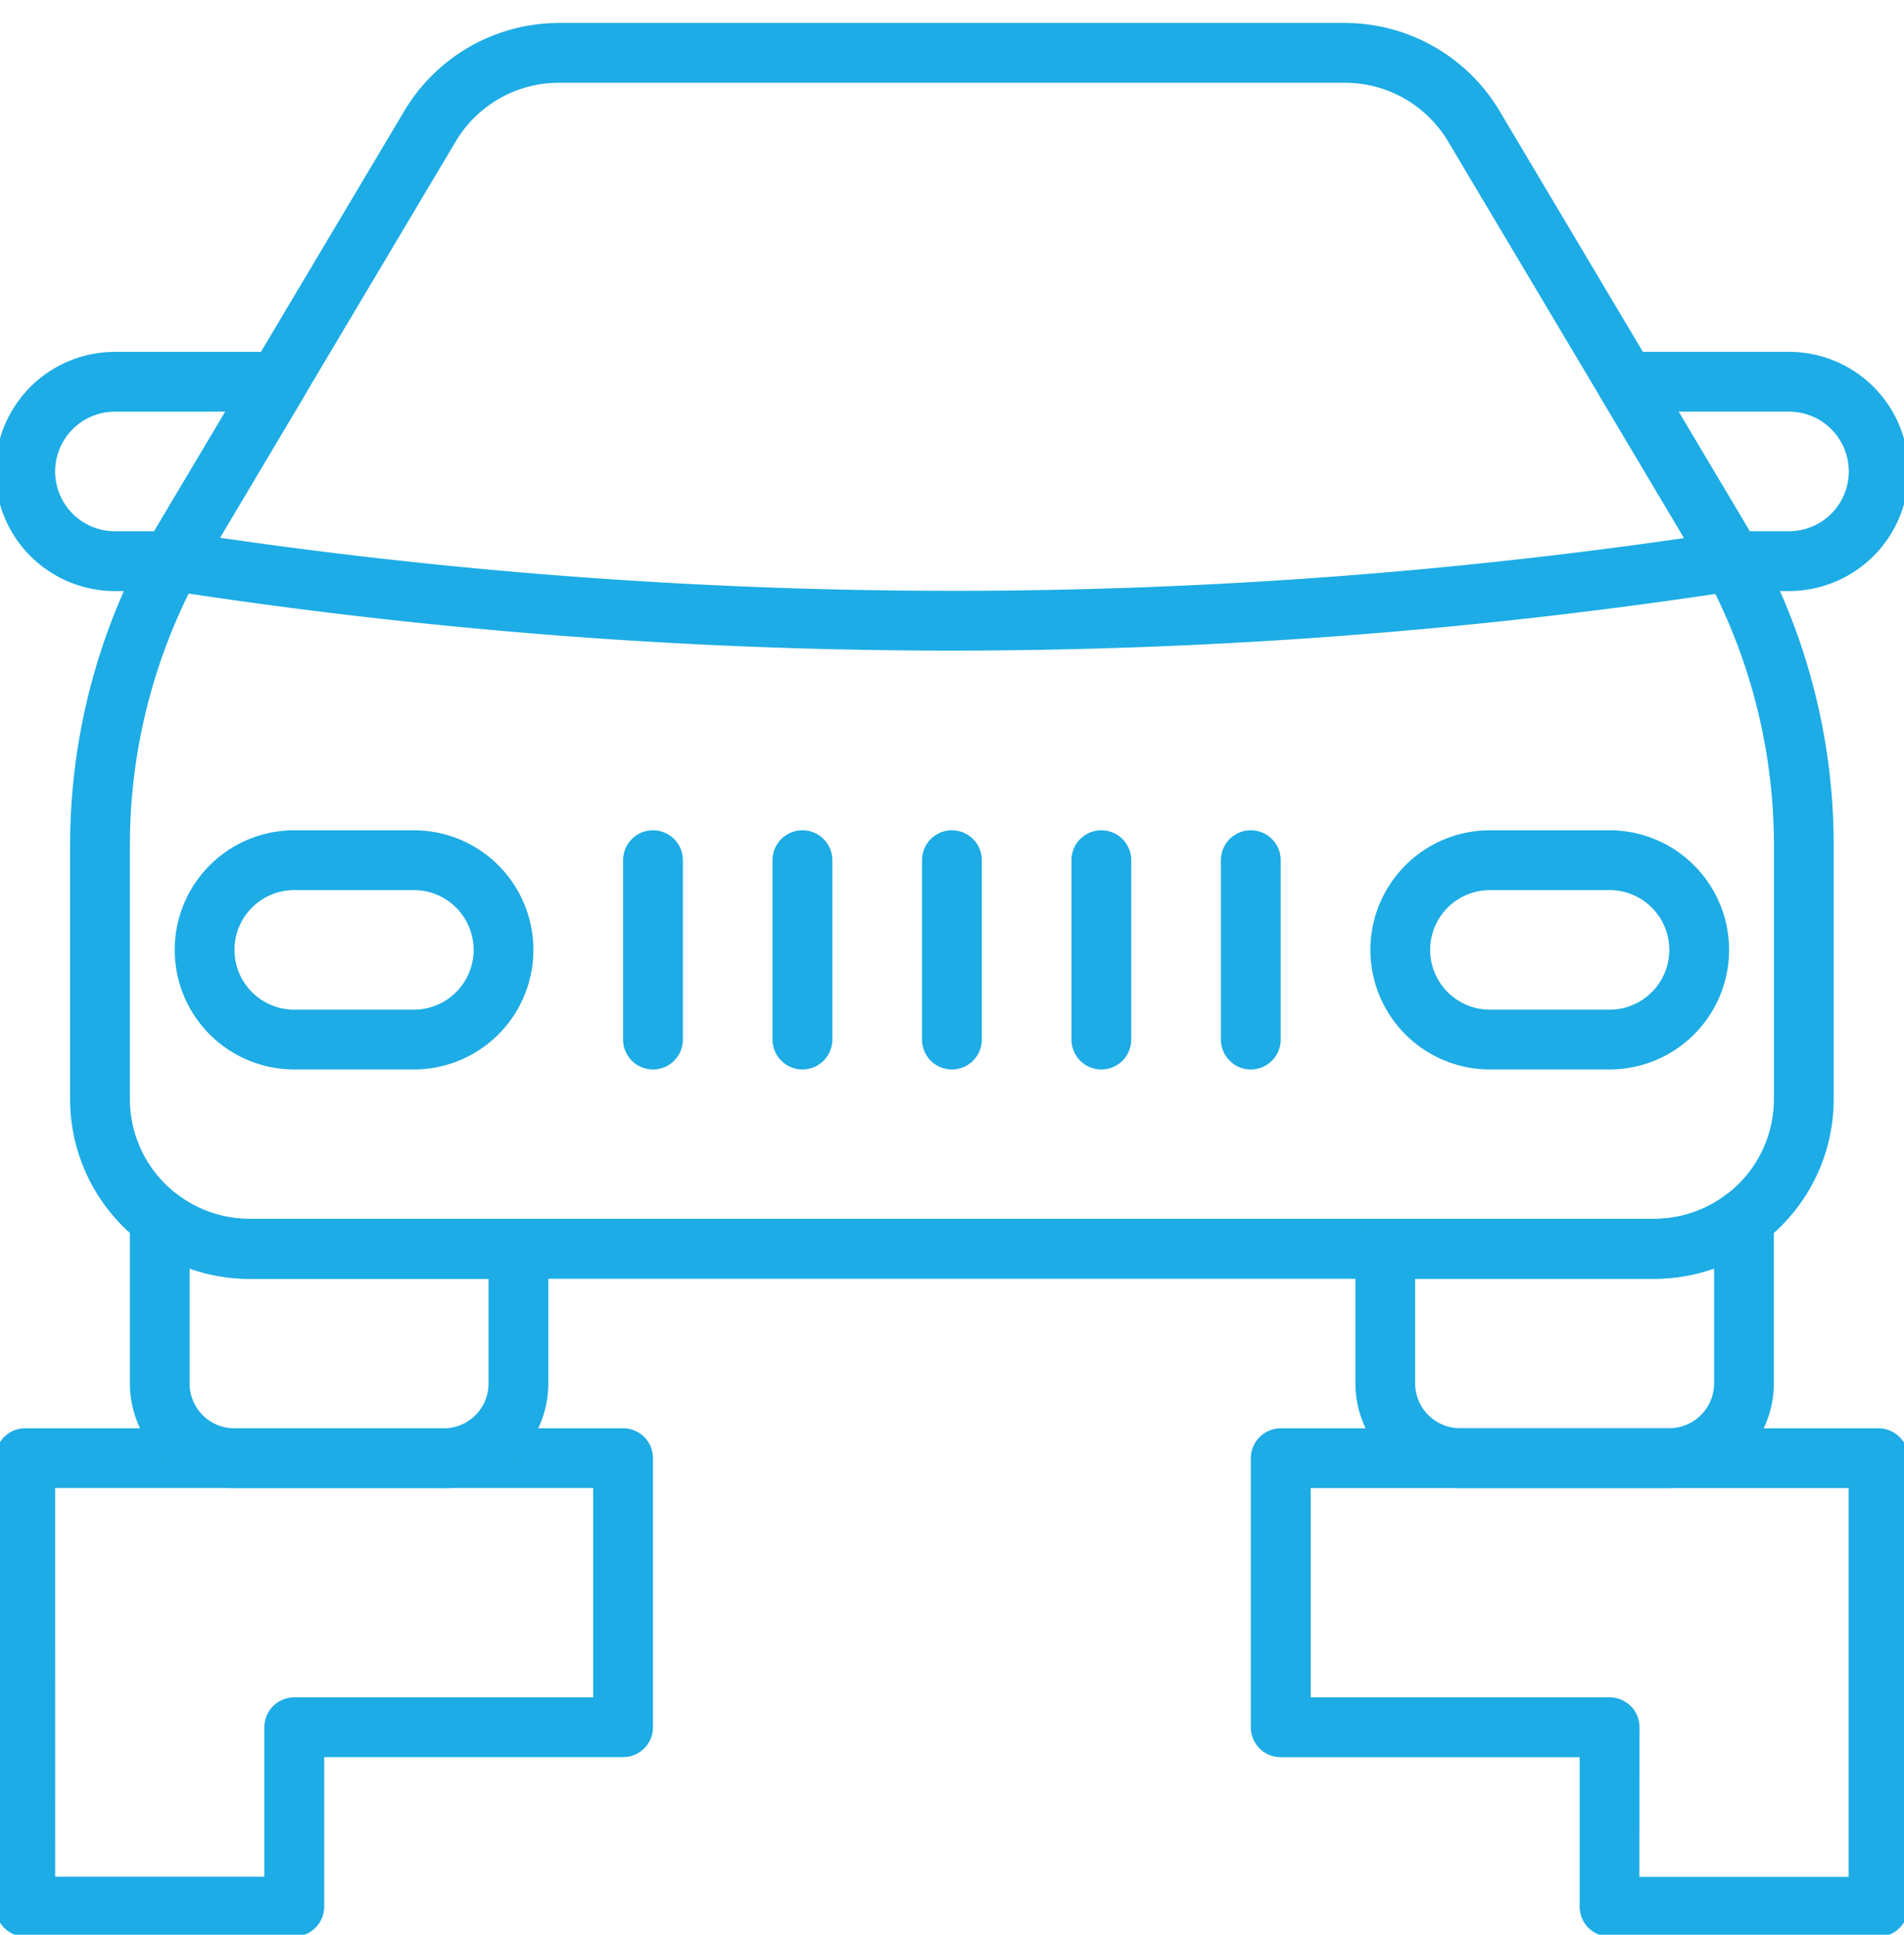
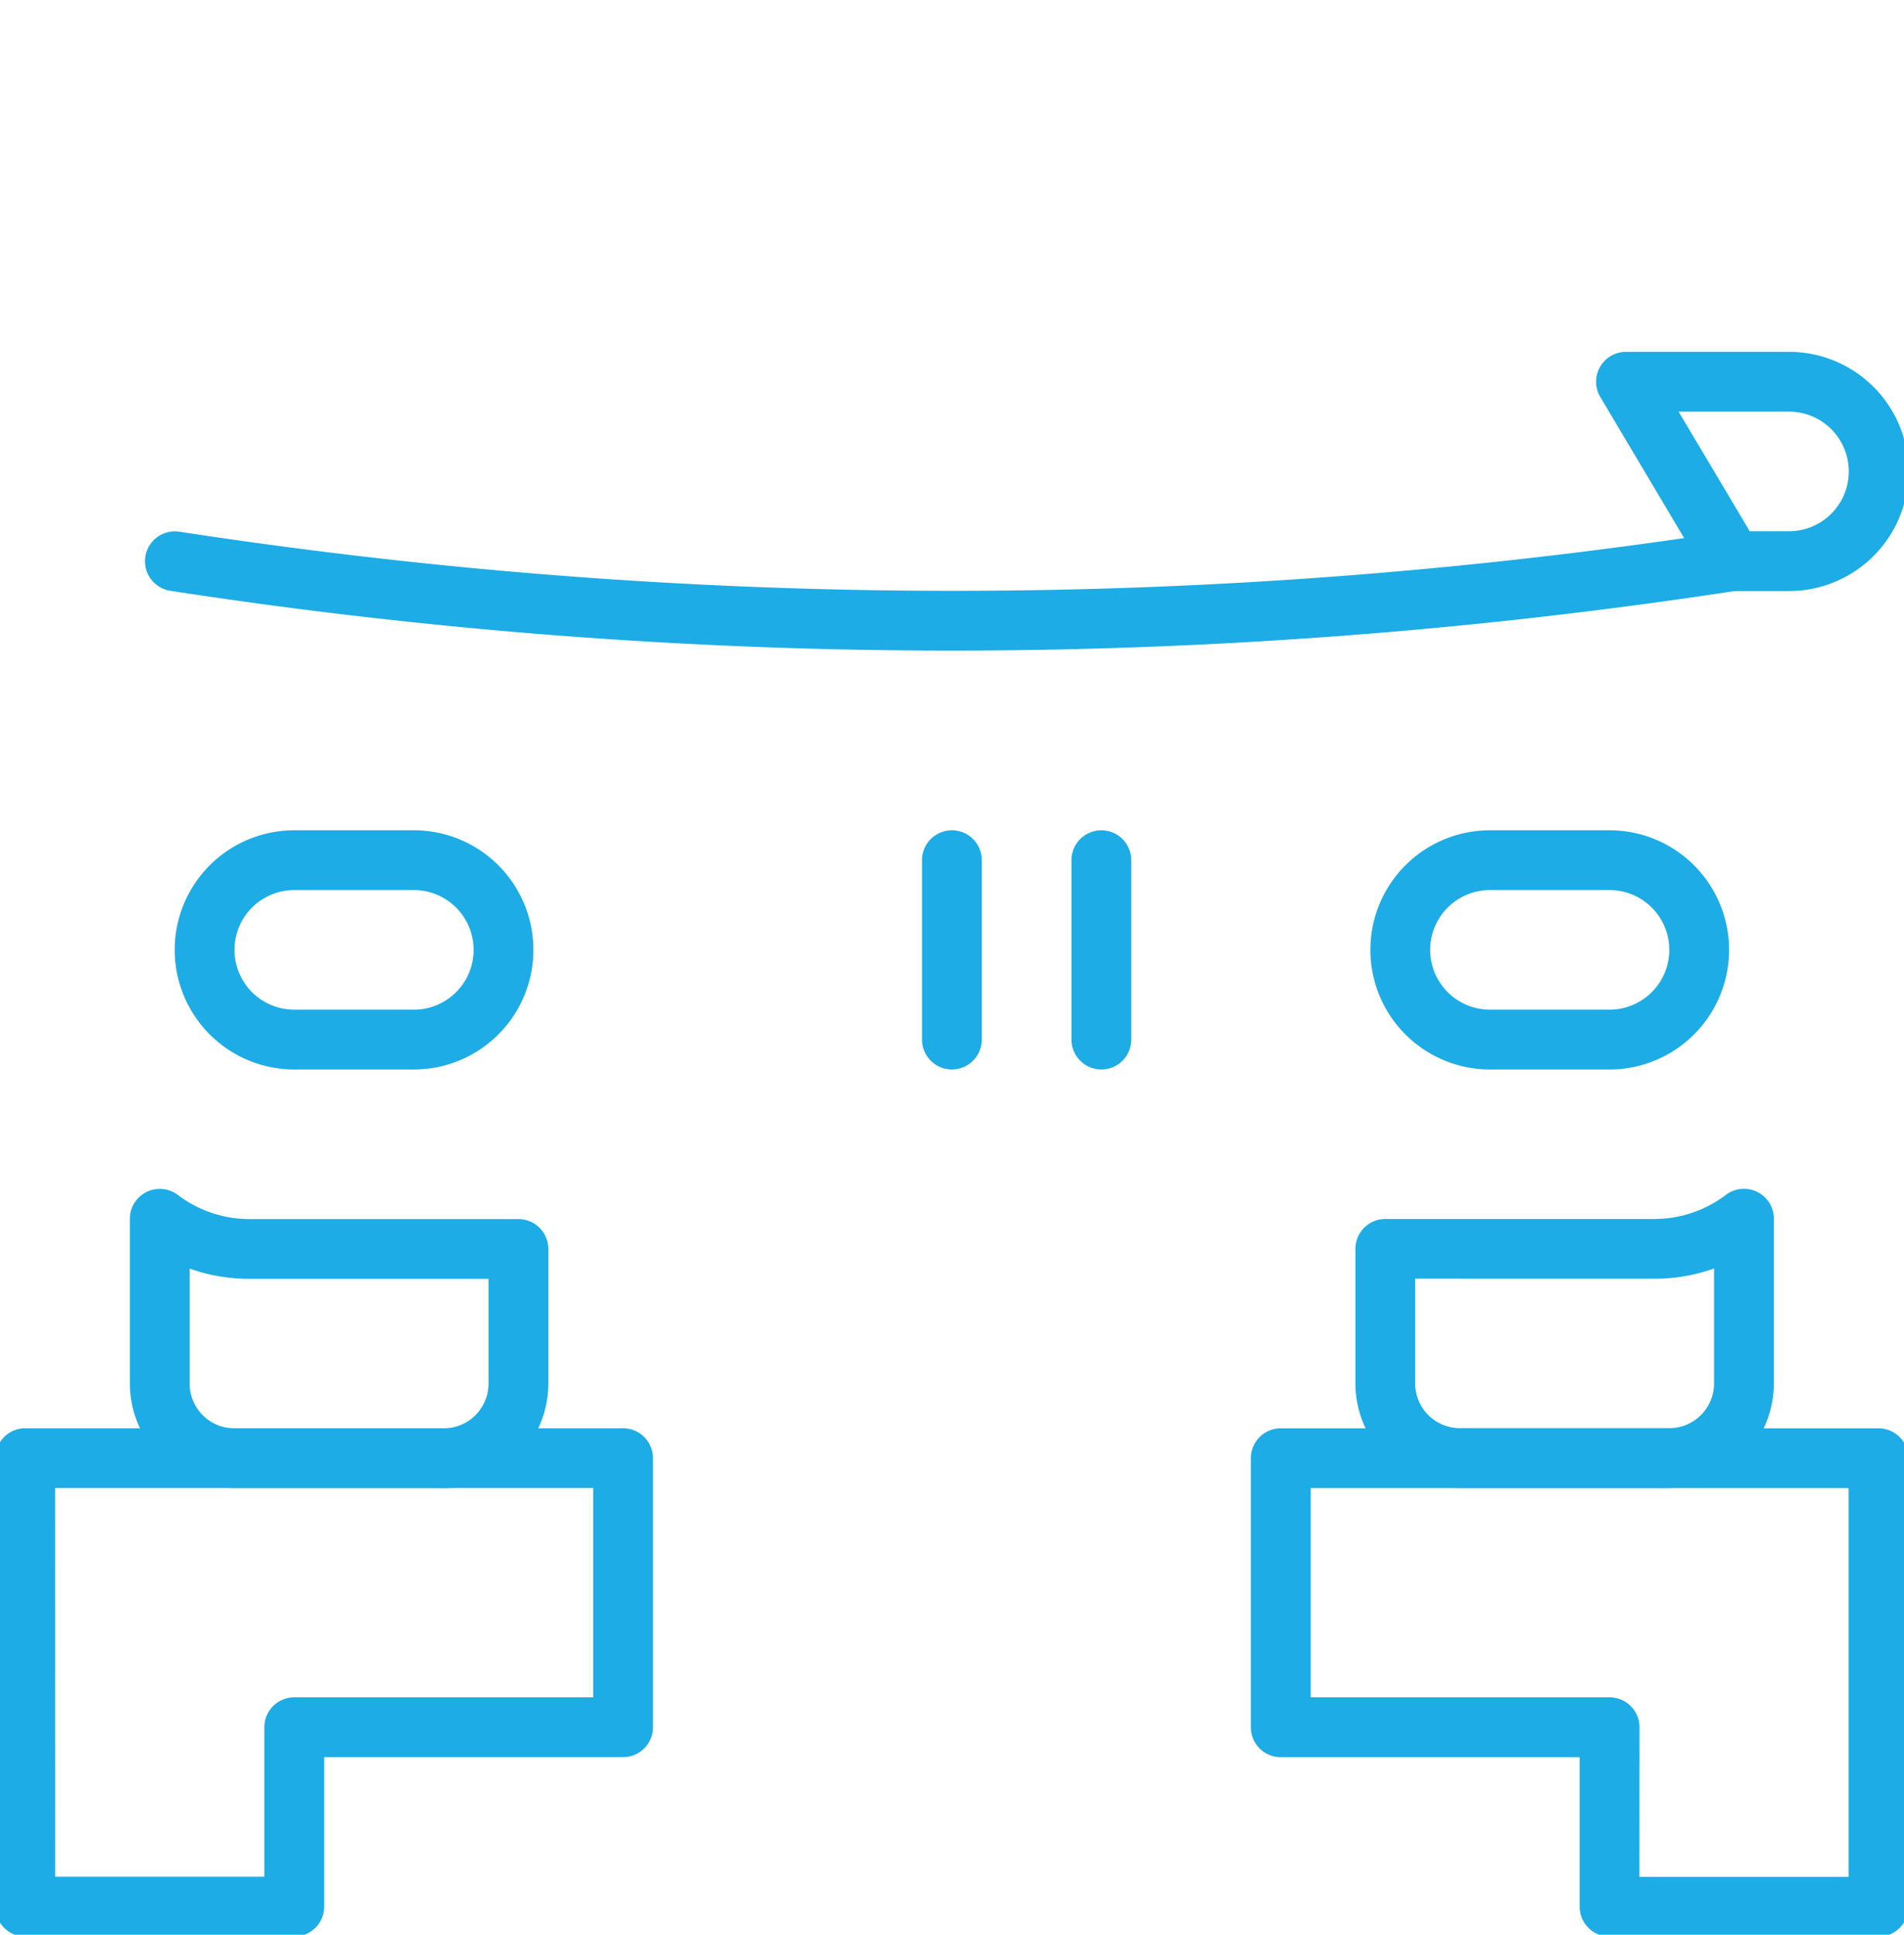
<svg xmlns="http://www.w3.org/2000/svg" width="63" height="64" viewBox="0 0 63 64">
  <defs>
    <clipPath id="clip-path">
      <rect id="Rectángulo_57" data-name="Rectángulo 57" width="63" height="64" transform="translate(0.153 -0.499)" fill="#1dace5" />
    </clipPath>
  </defs>
  <g id="chofer-domiclio" transform="translate(-0.153 0.499)">
    <g id="Grupo_52" data-name="Grupo 52" transform="translate(0 0)" clip-path="url(#clip-path)">
-       <path id="Trazado_3004" data-name="Trazado 3004" d="M84.989,115.912a.989.989,0,0,1-.989-.989v-5.934a.989.989,0,0,1,1.978,0v5.934a.989.989,0,0,1-.989.989" transform="translate(-63.23 -81.034)" fill="#1dace5" />
-       <path id="Trazado_3005" data-name="Trazado 3005" d="M104.989,115.912a.989.989,0,0,1-.989-.989v-5.934a.989.989,0,0,1,1.978,0v5.934a.989.989,0,0,1-.989.989" transform="translate(-78.285 -81.034)" fill="#1dace5" />
      <path id="Trazado_3006" data-name="Trazado 3006" d="M124.989,115.912a.989.989,0,0,1-.989-.989v-5.934a.989.989,0,0,1,1.978,0v5.934a.989.989,0,0,1-.989.989" transform="translate(-93.339 -81.034)" fill="#1dace5" />
      <path id="Trazado_3007" data-name="Trazado 3007" d="M144.989,115.912a.989.989,0,0,1-.989-.989v-5.934a.989.989,0,0,1,1.978,0v5.934a.989.989,0,0,1-.989.989" transform="translate(-108.394 -81.034)" fill="#1dace5" />
-       <path id="Trazado_3008" data-name="Trazado 3008" d="M164.989,115.912a.989.989,0,0,1-.989-.989v-5.934a.989.989,0,1,1,1.978,0v5.934a.989.989,0,0,1-.989.989" transform="translate(-123.449 -81.034)" fill="#1dace5" />
      <path id="Trazado_3009" data-name="Trazado 3009" d="M9.891,204.814H.989A.989.989,0,0,1,0,203.825V188.989A.989.989,0,0,1,.989,188H20.77a.989.989,0,0,1,.989.989v8.9a.989.989,0,0,1-.989.989H10.88v4.945a.989.989,0,0,1-.989.989m-7.912-1.978H8.9v-4.945a.989.989,0,0,1,.989-.989h9.891v-6.923H1.978Z" transform="translate(0 -141.253)" fill="#1dace5" />
      <path id="Trazado_3010" data-name="Trazado 3010" d="M188.77,204.814h-8.9a.989.989,0,0,1-.989-.989V198.88h-9.891a.989.989,0,0,1-.989-.989v-8.9a.989.989,0,0,1,.989-.989H188.77a.989.989,0,0,1,.989.989v14.836a.989.989,0,0,1-.989.989m-7.912-1.978h6.923V189.978h-17.8V196.9h9.891a.989.989,0,0,1,.989.989Z" transform="translate(-126.46 -141.253)" fill="#1dace5" />
-       <path id="Trazado_3011" data-name="Trazado 3011" d="M62.42,41.54H15.934A5.941,5.941,0,0,1,10,35.606V27.2a20.778,20.778,0,0,1,2.923-10.624L21.064,2.9a5.962,5.962,0,0,1,5.1-2.9H52.191a5.962,5.962,0,0,1,5.1,2.9l8.142,13.678A20.78,20.78,0,0,1,68.354,27.2v8.4A5.941,5.941,0,0,1,62.42,41.54M26.164,1.978a3.974,3.974,0,0,0-3.4,1.933L14.622,17.589A18.8,18.8,0,0,0,11.978,27.2v8.4a3.961,3.961,0,0,0,3.956,3.956H62.42a3.961,3.961,0,0,0,3.956-3.956V27.2a18.8,18.8,0,0,0-2.644-9.612L55.59,3.911a3.975,3.975,0,0,0-3.4-1.933Z" transform="translate(-7.527 0.261)" fill="#1dace5" />
      <path id="Trazado_3012" data-name="Trazado 3012" d="M28.385,165.87H21.462A3.465,3.465,0,0,1,18,162.408v-5.446a.989.989,0,0,1,1.584-.79,3.919,3.919,0,0,0,2.372.8h8.9a.989.989,0,0,1,.989.989v4.451a3.465,3.465,0,0,1-3.462,3.462m-8.407-7.263v3.8a1.485,1.485,0,0,0,1.484,1.484h6.923a1.485,1.485,0,0,0,1.484-1.484v-3.462H21.956a5.887,5.887,0,0,1-1.978-.339" transform="translate(-13.549 -117.145)" fill="#1dace5" />
      <path id="Trazado_3013" data-name="Trazado 3013" d="M192.385,165.87h-6.923A3.466,3.466,0,0,1,182,162.409v-4.451a.989.989,0,0,1,.989-.989h8.9a3.919,3.919,0,0,0,2.372-.8.989.989,0,0,1,1.584.79v5.446a3.465,3.465,0,0,1-3.462,3.462m-8.407-6.923v3.462a1.485,1.485,0,0,0,1.484,1.484h6.923a1.485,1.485,0,0,0,1.484-1.484v-3.8a5.887,5.887,0,0,1-1.978.339Z" transform="translate(-136.998 -117.145)" fill="#1dace5" />
      <path id="Trazado_3014" data-name="Trazado 3014" d="M31.912,115.912H27.956a3.956,3.956,0,0,1,0-7.912h3.956a3.956,3.956,0,1,1,0,7.912m-3.956-5.934a1.978,1.978,0,0,0,0,3.956h3.956a1.978,1.978,0,0,0,0-3.956Z" transform="translate(-18.066 -81.034)" fill="#1dace5" />
      <path id="Trazado_3015" data-name="Trazado 3015" d="M191.912,115.912h-3.956a3.956,3.956,0,1,1,0-7.912h3.956a3.956,3.956,0,0,1,0,7.912m-3.956-5.934a1.978,1.978,0,1,0,0,3.956h3.956a1.978,1.978,0,0,0,0-3.956Z" transform="translate(-138.503 -81.034)" fill="#1dace5" />
-       <path id="Trazado_3016" data-name="Trazado 3016" d="M5.839,51.912H3.956a3.956,3.956,0,1,1,0-7.912H9.349a.989.989,0,0,1,.85,1.495l-3.1,5.215c-.12.2-.243.42-.385.684a.989.989,0,0,1-.87.519M3.956,45.978a1.978,1.978,0,0,0,0,3.956h1.3c.046-.081.092-.16.138-.237l2.214-3.72Z" transform="translate(0 -32.859)" fill="#1dace5" />
      <path id="Trazado_3017" data-name="Trazado 3017" d="M220.572,51.912h-1.883a.989.989,0,0,1-.87-.519c-.142-.264-.265-.481-.385-.684l-3.1-5.215a.989.989,0,0,1,.85-1.495h5.393a3.956,3.956,0,1,1,0,7.912m-1.3-1.978h1.3a1.978,1.978,0,1,0,0-3.956h-3.653l2.214,3.72c.046.077.092.155.138.237" transform="translate(-161.229 -32.859)" fill="#1dace5" />
      <path id="Trazado_3018" data-name="Trazado 3018" d="M46.7,71.945a169.733,169.733,0,0,1-25.867-1.98.989.989,0,0,1,.3-1.955,168.56,168.56,0,0,0,51.228,0,.989.989,0,0,1,1.127.828,1.006,1.006,0,0,1,.012.151.99.99,0,0,1-.84.977A171.68,171.68,0,0,1,46.7,71.945" transform="translate(-15.054 -50.923)" fill="#1dace5" />
    </g>
  </g>
</svg>